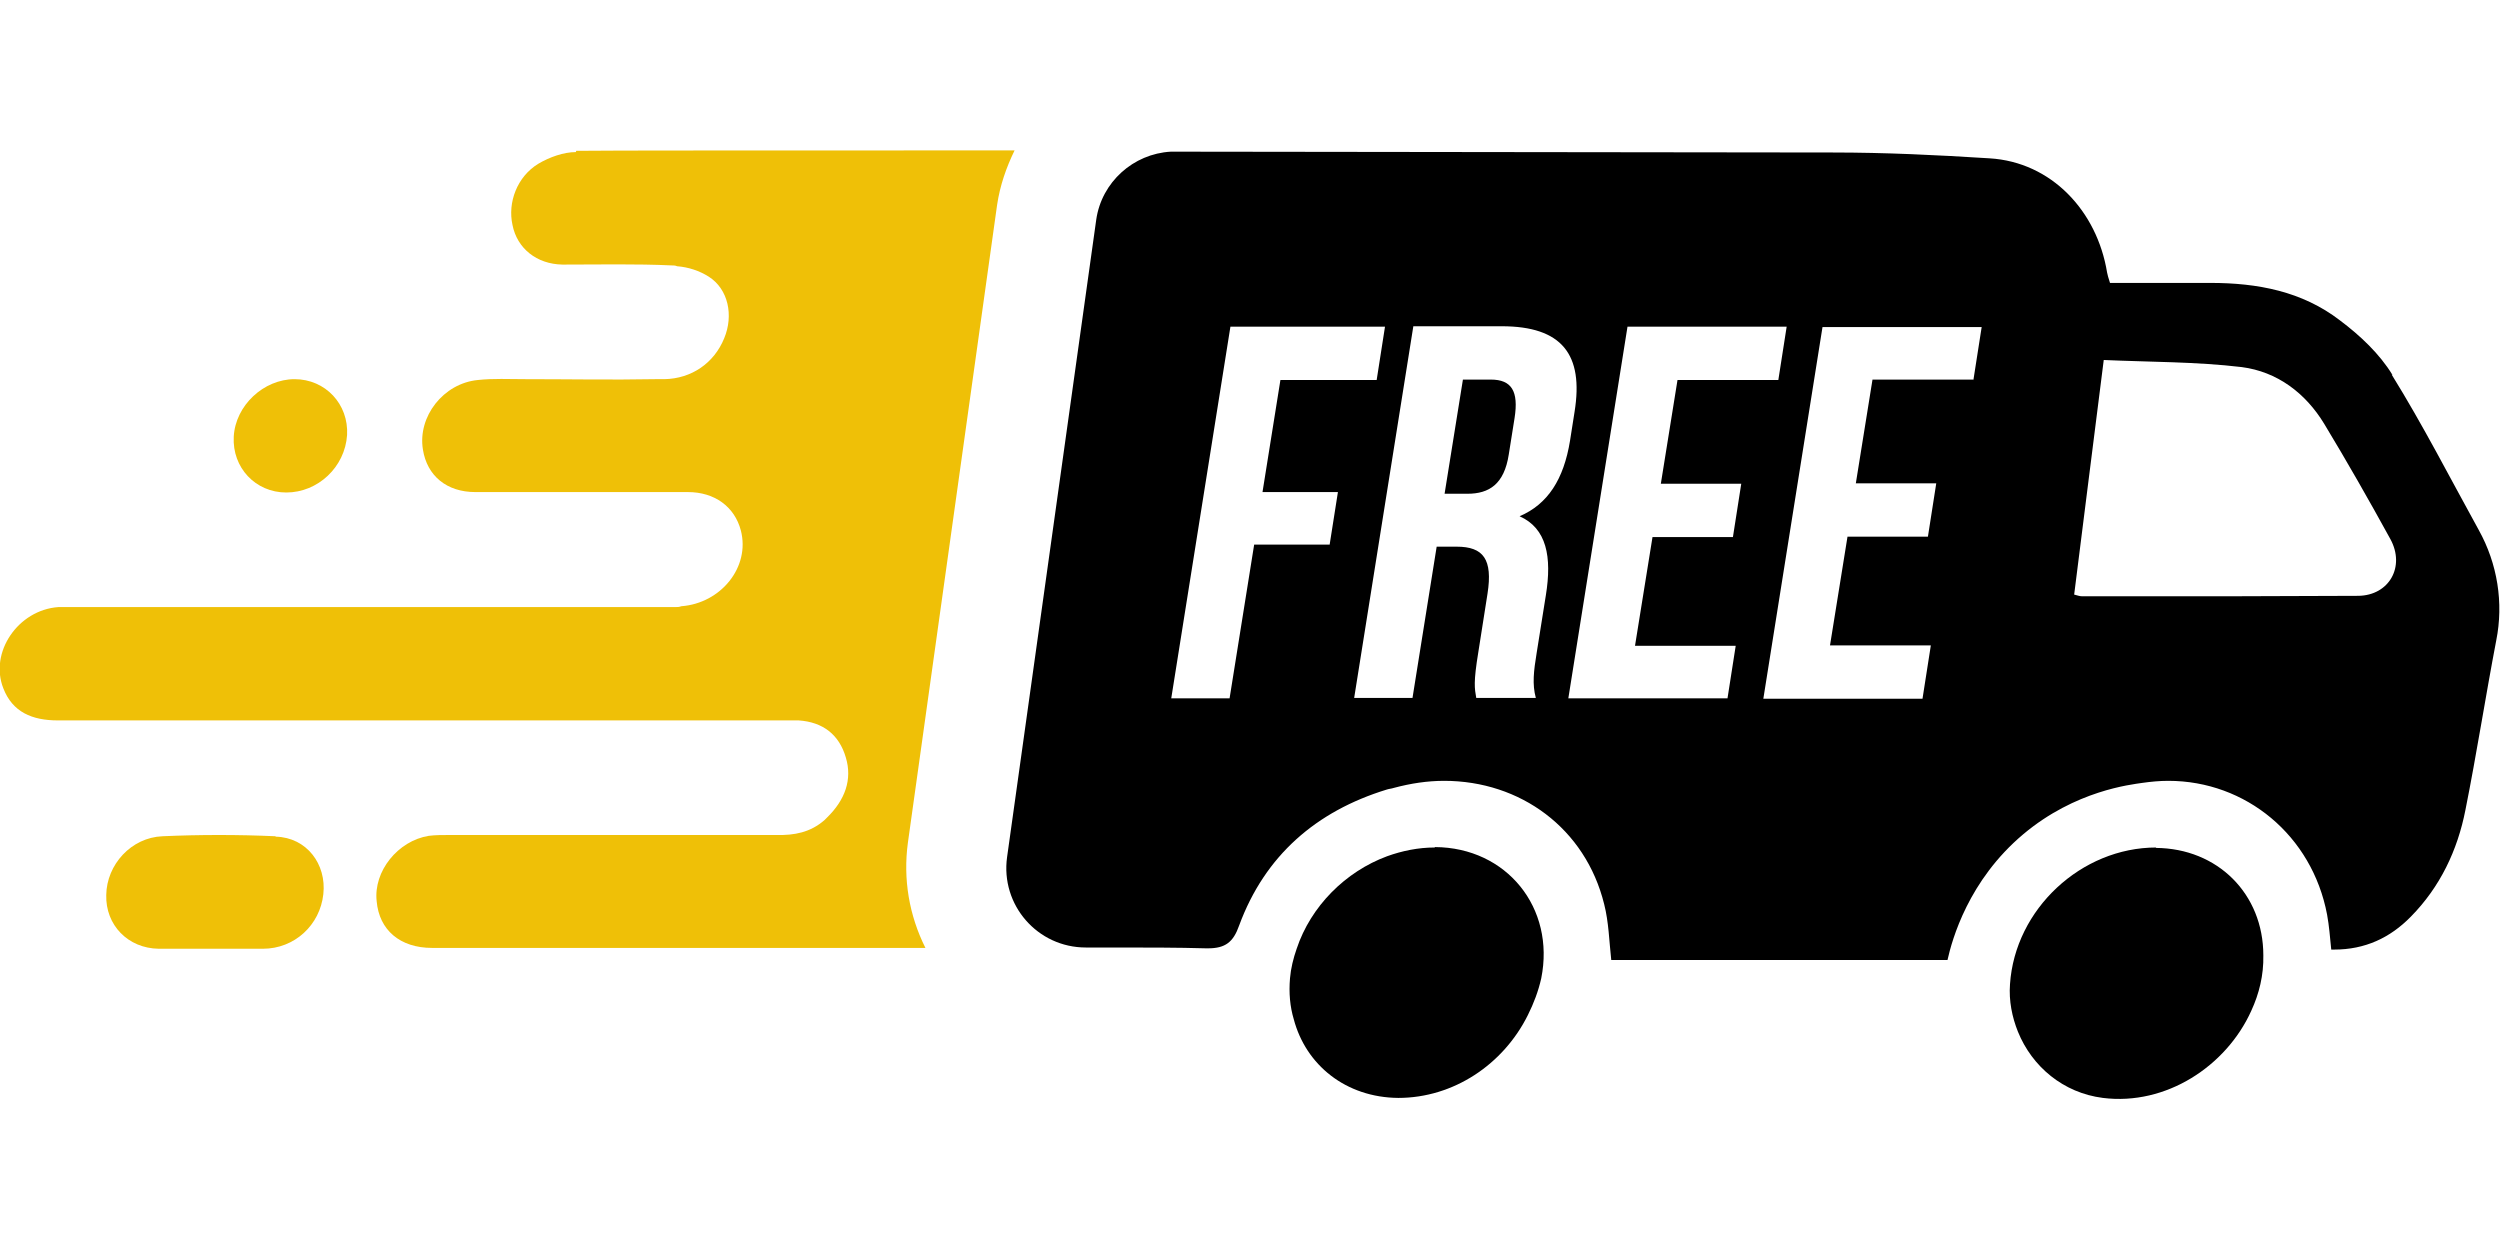
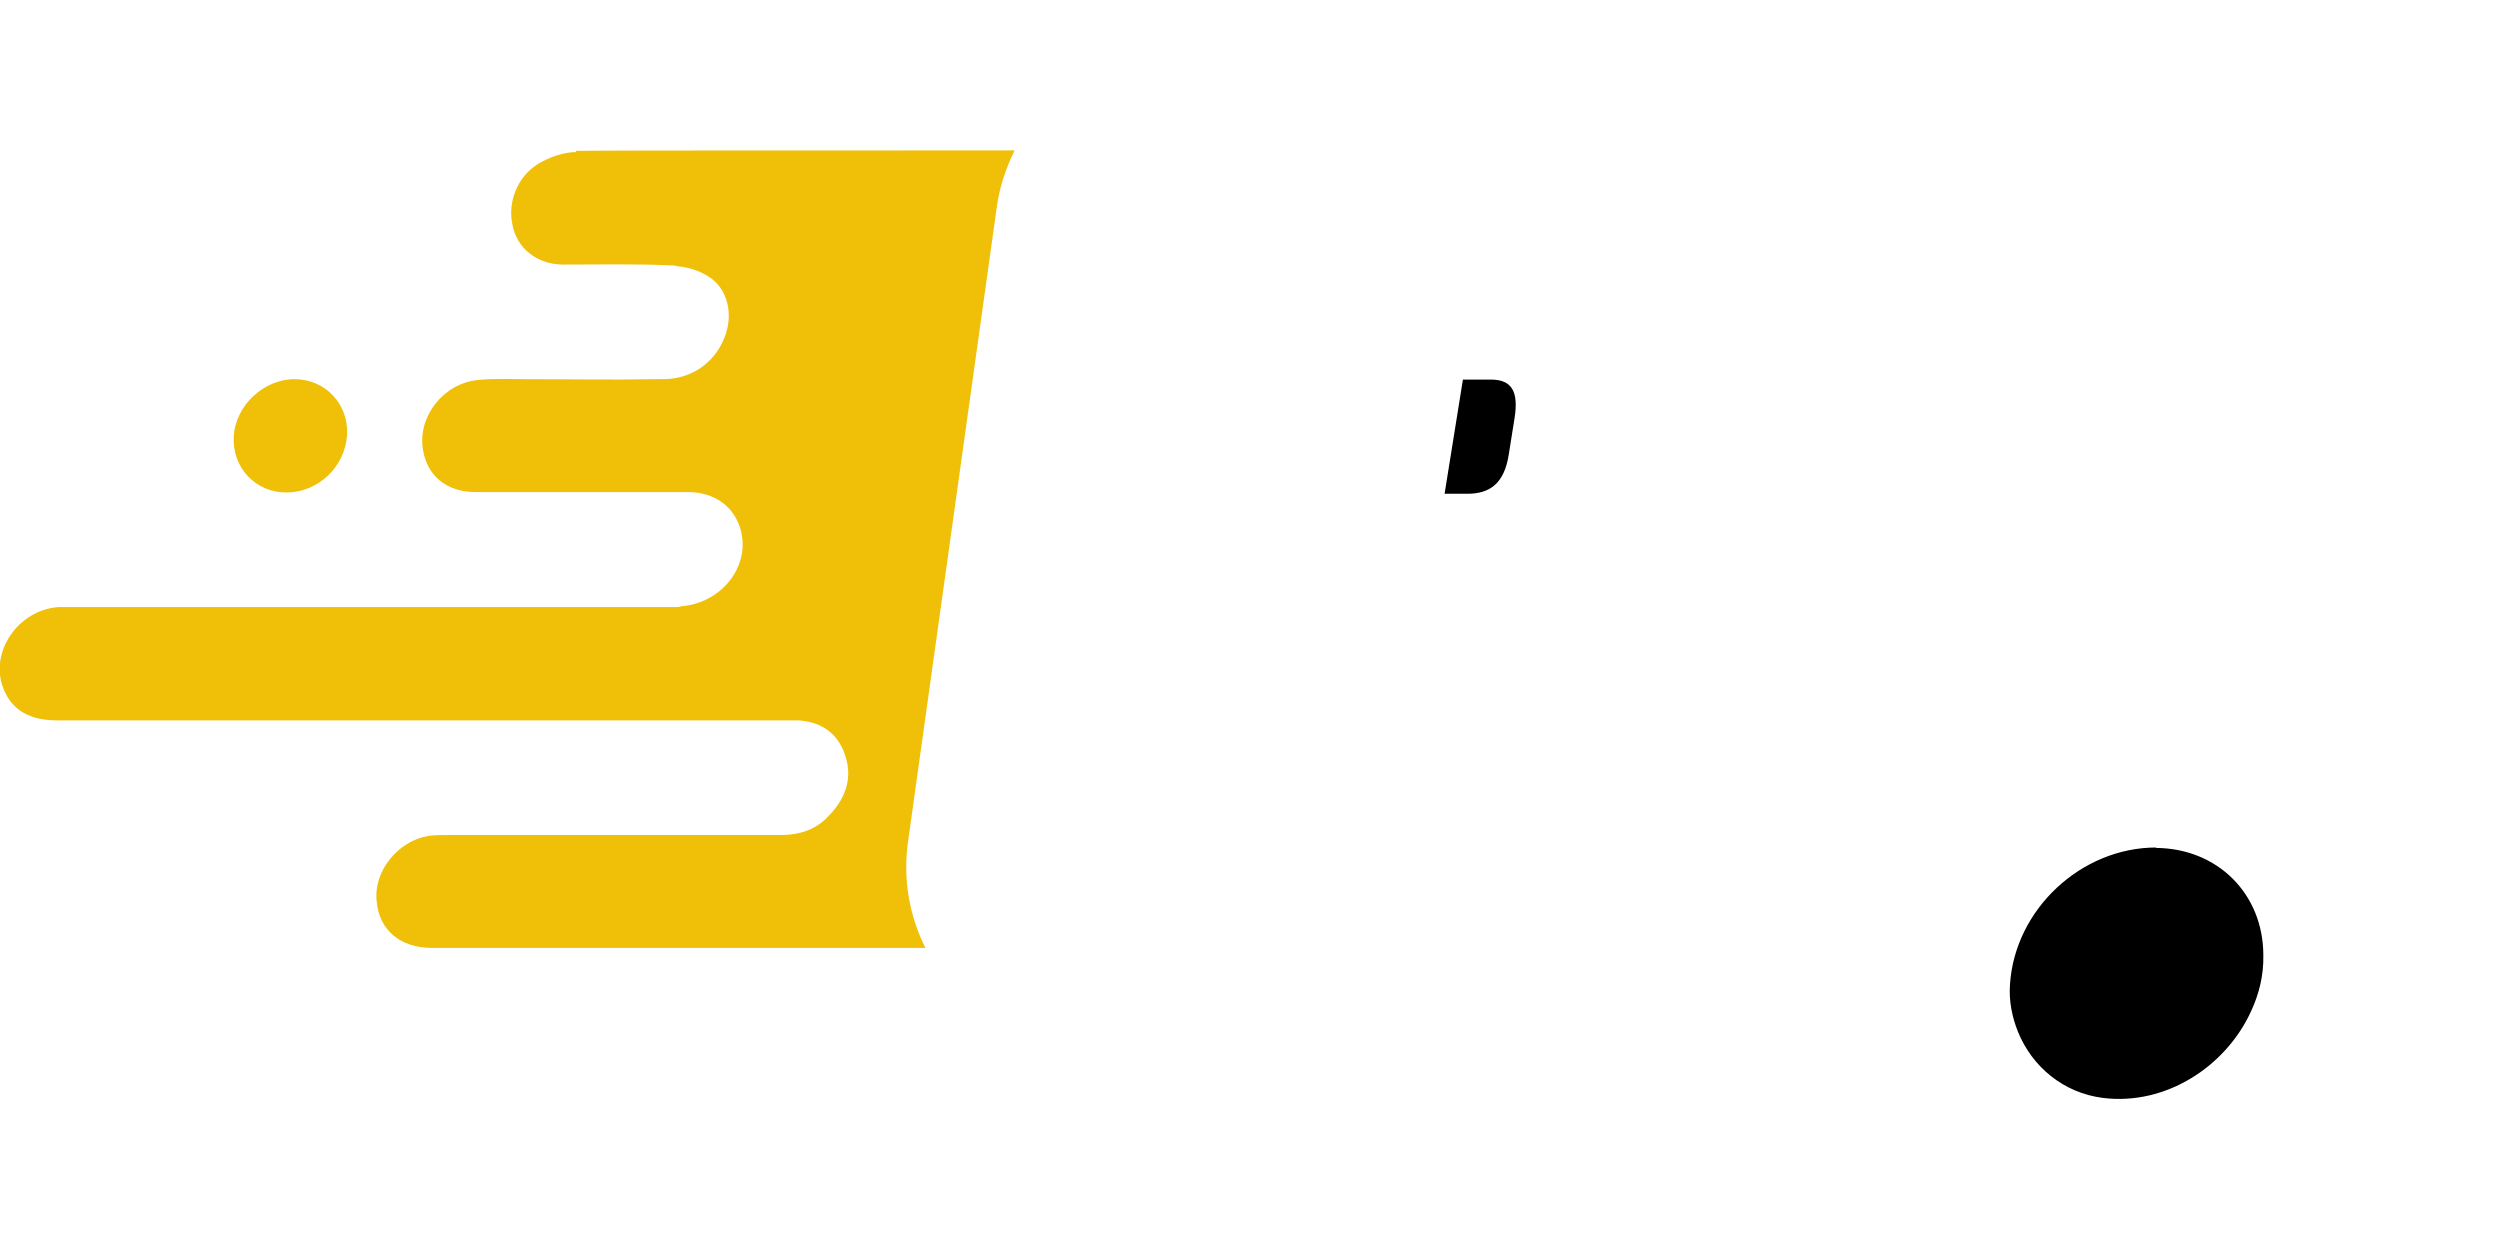
<svg xmlns="http://www.w3.org/2000/svg" viewBox="0 0 60 30" data-name="Layer 1" id="Layer_1">
  <defs>
    <style>
      .cls-1, .cls-2 {
        stroke-width: 0px;
      }

      .cls-2 {
        fill: #efc007;
      }
    </style>
  </defs>
-   <path d="m6.61,20.07c-.9-.04-1.81-.04-2.71,0-.75.03-1.34.68-1.35,1.41-.02.72.52,1.28,1.26,1.29.42,0,.83,0,1.25,0s.83,0,1.25,0c.76,0,1.37-.57,1.45-1.31.08-.72-.4-1.36-1.14-1.38Z" class="cls-2" />
  <path d="m6.87,11.82c.76,0,1.41-.61,1.46-1.38.04-.74-.52-1.34-1.26-1.34s-1.42.63-1.46,1.38c-.04.74.52,1.34,1.26,1.34Z" class="cls-2" />
  <path d="m13.82,3.65c-.29,0-.63.12-.9.28-.51.31-.74.93-.62,1.47.11.56.58.94,1.2.95.88,0,1.76-.02,2.62.02.04,0,.09,0,.13.02.27.02.54.11.76.25.47.3.6.93.37,1.48-.24.59-.78.97-1.44.98h-.22c-1.04.02-2.09,0-3.13,0-.37,0-.75-.02-1.12.02-.83.08-1.45.88-1.32,1.67.1.63.57,1.02,1.26,1.02h5.1c.64,0,1.12.35,1.27.92.23.88-.48,1.75-1.43,1.82-.05.02-.09.02-.14.02H1.75c-.11,0-.23,0-.35,0-.97.07-1.66,1.09-1.32,1.95.22.57.69.77,1.31.77h17.43c.12,0,.23,0,.35,0,.58.04.97.34,1.13.89.16.53-.02,1.02-.45,1.44-.02.02-.04.04-.06.06-.34.3-.73.37-1.15.36h-7.85c-.17,0-.34,0-.5.02-.74.12-1.33.85-1.25,1.57.06.69.56,1.12,1.33,1.12h11.84c-.39-.78-.54-1.65-.42-2.53l2.14-15.3c.07-.47.22-.9.42-1.31-5.07,0-10.12,0-10.52.01Z" class="cls-2" />
-   <path d="m57.42,9c-.31-.51-.78-.95-1.26-1.31-.91-.7-1.98-.9-3.11-.9-.02,0-.04,0-.06,0-.3,0-.6,0-.9,0-.48,0-.97,0-1.45,0-.04-.13-.06-.19-.07-.25-.24-1.47-1.33-2.65-2.82-2.74-1.25-.08-2.51-.14-3.76-.14-6.34-.01-9.9-.01-15.78-.02-.04,0-.07,0-.11,0-.9.05-1.66.73-1.79,1.63l-2.14,15.3c-.16,1.15.73,2.17,1.89,2.17h0c.22,0,.45,0,.67,0,.77,0,1.54,0,2.22.02.01,0,.03,0,.04,0,.42,0,.61-.15.75-.55.62-1.68,1.85-2.74,3.54-3.26.06-.02.11-.02.17-.04.41-.11.81-.17,1.21-.17,1.83,0,3.39,1.14,3.84,2.96.11.43.12.89.17,1.34h8.07c.11-.49.5-1.91,1.82-3.02,1.25-1.05,2.59-1.19,2.85-1.23.21-.03.42-.05.63-.05,1.86,0,3.45,1.31,3.81,3.21.05.27.07.55.1.84.02,0,.05,0,.07,0,.74,0,1.34-.28,1.84-.79.7-.71,1.12-1.59,1.31-2.56.27-1.35.48-2.71.74-4.07.18-.9.03-1.84-.42-2.65-.69-1.25-1.34-2.52-2.09-3.73Zm-25.51,4.07h-1.81l-.59,3.69h-1.4l1.42-8.92h3.71l-.2,1.28h-2.31l-.43,2.69h1.81l-.2,1.27Zm5.19,1.22l-.22,1.38c-.07.43-.11.75-.02,1.08h-1.43c-.04-.23-.07-.37.05-1.1l.22-1.4c.13-.83-.1-1.13-.74-1.13h-.48l-.58,3.63h-1.4l1.42-8.92h2.12c1.45,0,1.97.68,1.75,2.05l-.11.7c-.15.92-.53,1.52-1.21,1.81.65.29.78.97.63,1.9Zm4.56,1.19l-.2,1.28h-3.82l1.42-8.92h3.82l-.2,1.28h-2.42l-.4,2.49h1.93l-.2,1.28h-1.93l-.42,2.61h2.42Zm5.7-6.37h-2.42l-.4,2.49h1.93l-.2,1.28h-1.93l-.42,2.61h2.42l-.2,1.28h-3.82l1.42-8.92h3.82l-.2,1.28Zm9.24,5.19c-.96,0-1.92.01-2.88.01-1.25,0-2.51,0-3.76,0-.05,0-.1-.02-.18-.04.23-1.86.47-3.7.71-5.63,1.11.05,2.22.04,3.31.17.85.11,1.53.62,1.98,1.36.55.91,1.08,1.84,1.59,2.77.36.66-.03,1.35-.77,1.36Z" class="cls-1" />
  <path d="m35.79,9.11h-.68l-.44,2.74h.55c.52,0,.88-.23.99-.94l.14-.88c.1-.64-.07-.92-.57-.92Z" class="cls-1" />
-   <path d="m34.43,20.34c-.39,0-.78.08-1.14.21-1,.37-1.83,1.2-2.17,2.22-.08.23-.14.47-.16.71-.03.35,0,.68.09.98.29,1.1,1.25,1.88,2.51,1.89,1.32,0,2.52-.8,3.11-1.99.14-.28.25-.57.32-.88.34-1.69-.83-3.14-2.55-3.15Z" class="cls-1" />
  <path d="m51.75,20.34c-1.8,0-3.39,1.48-3.51,3.28-.03.4.05.79.19,1.14.34.84,1.09,1.47,2.04,1.59,1.51.19,2.96-.76,3.56-2.09.19-.41.3-.86.29-1.33,0-1.48-1.1-2.57-2.58-2.58Z" class="cls-1" />
</svg>